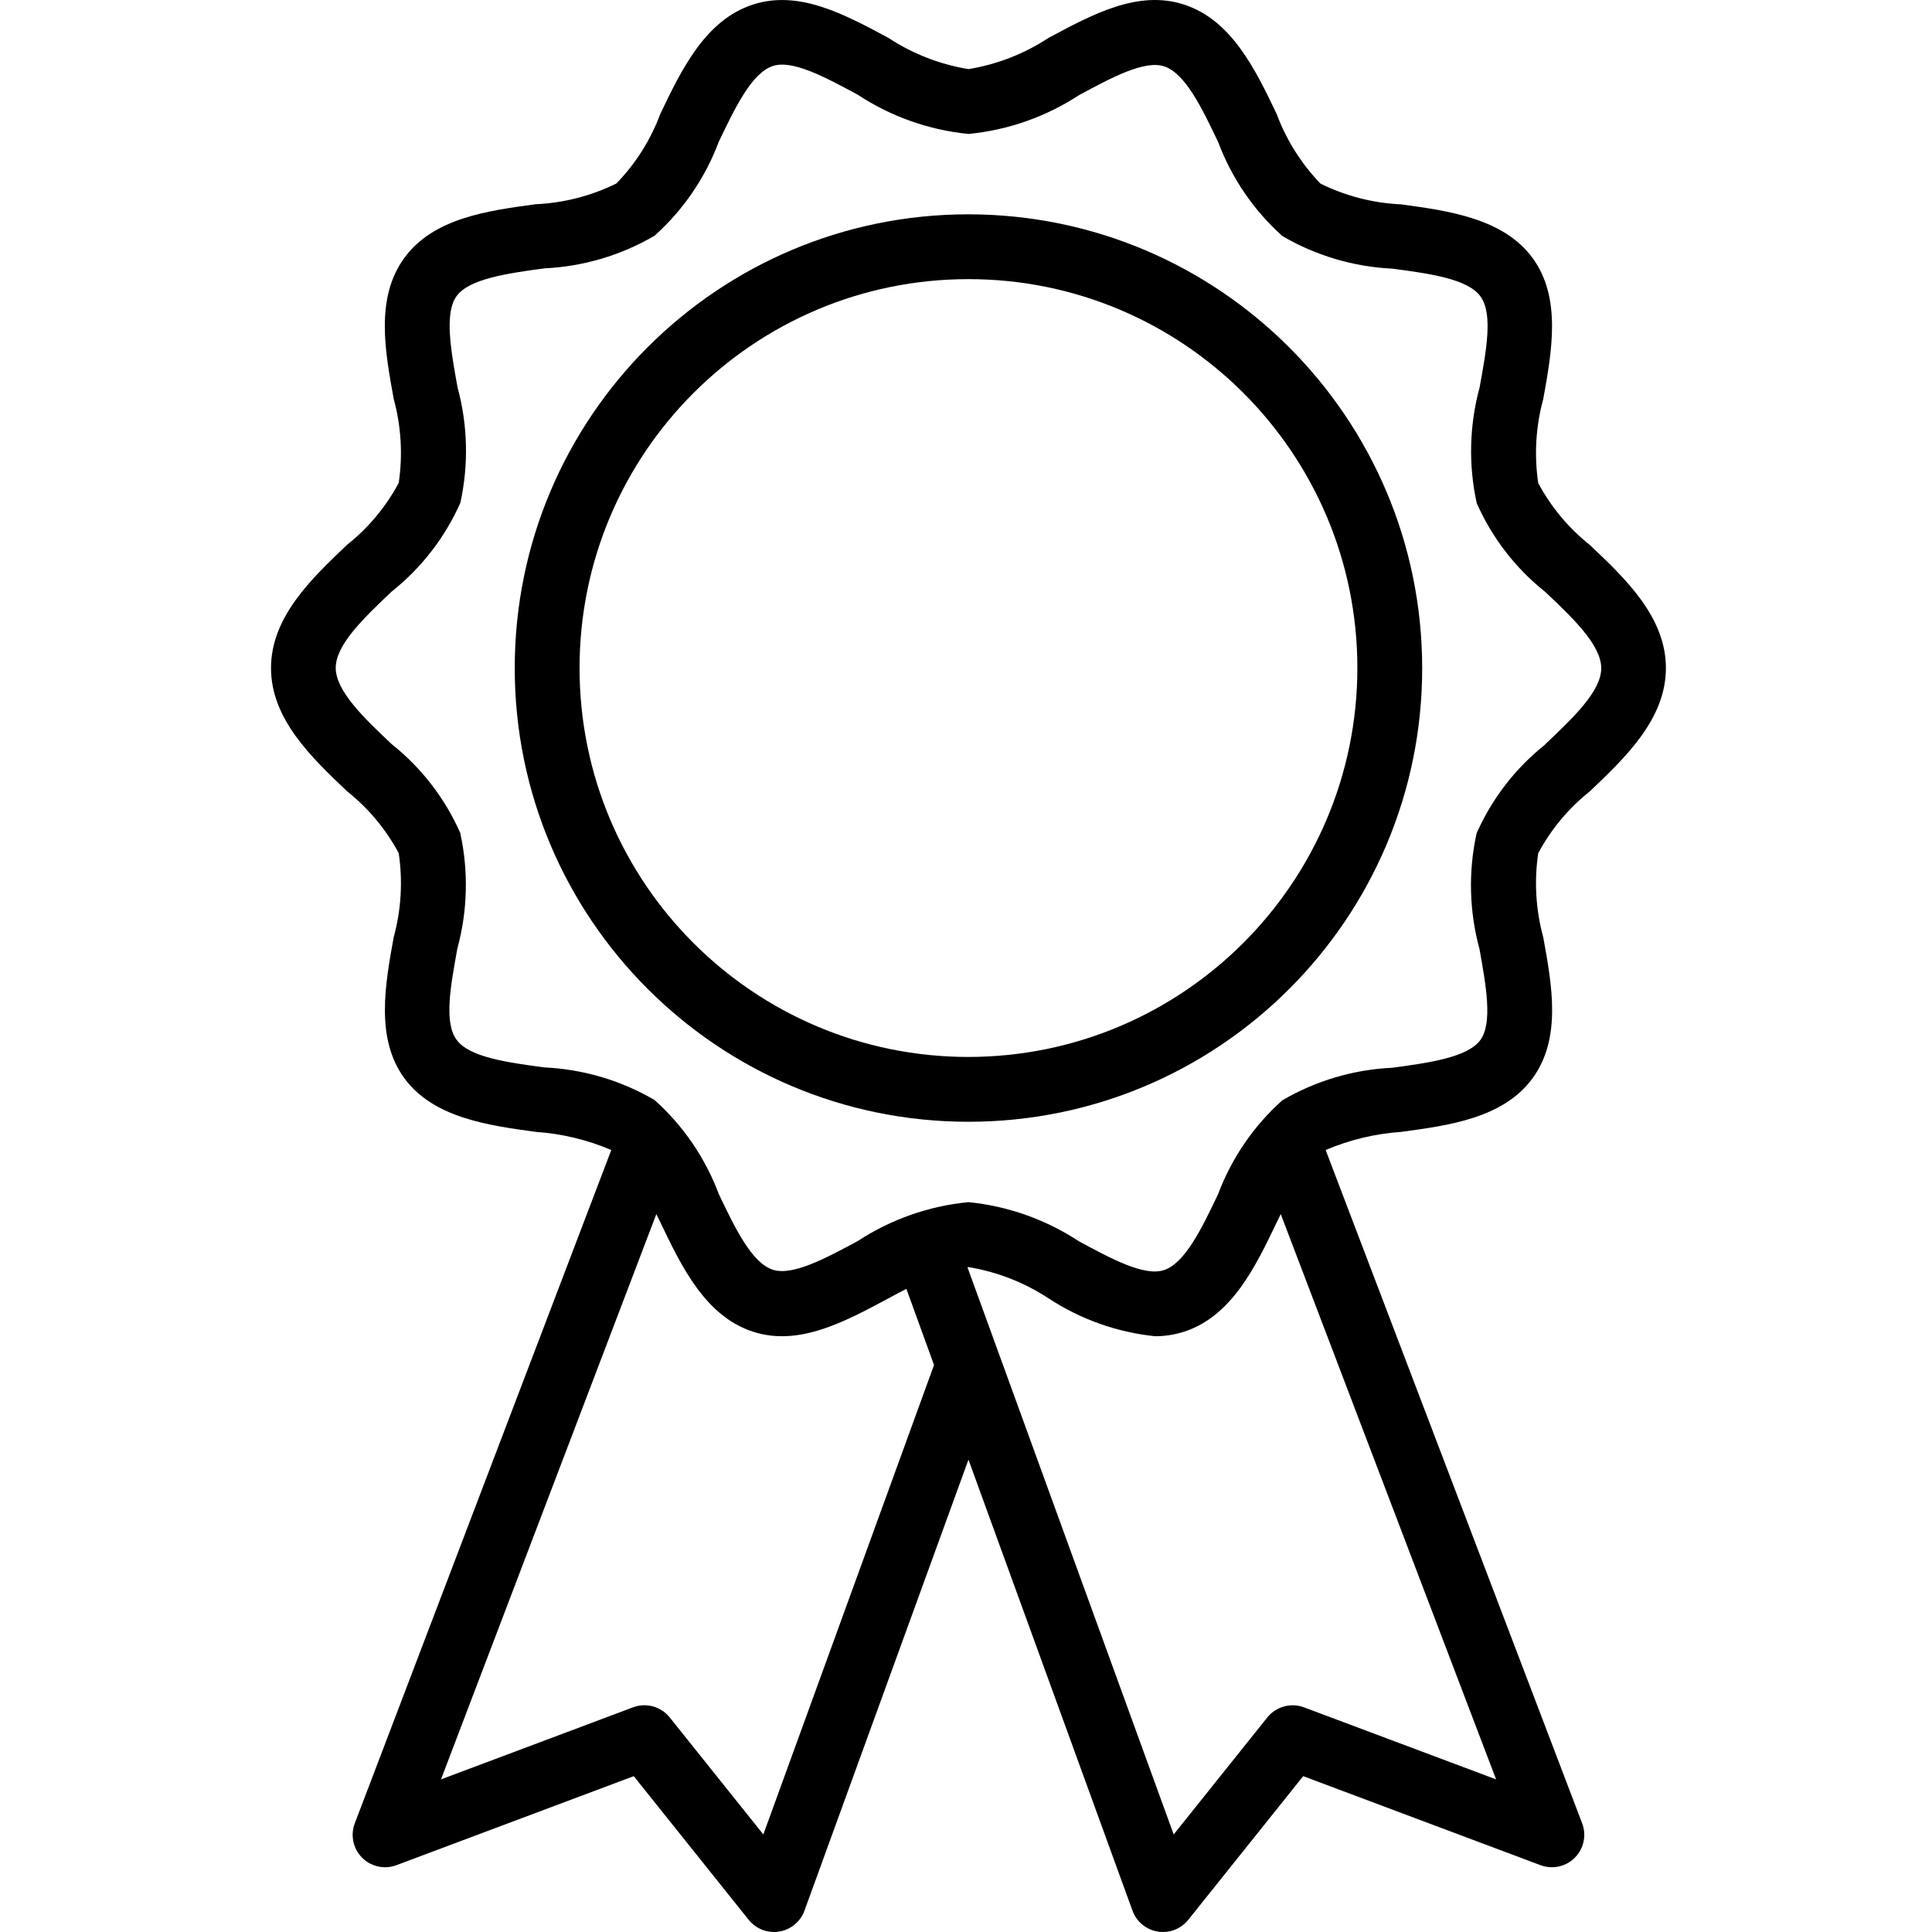
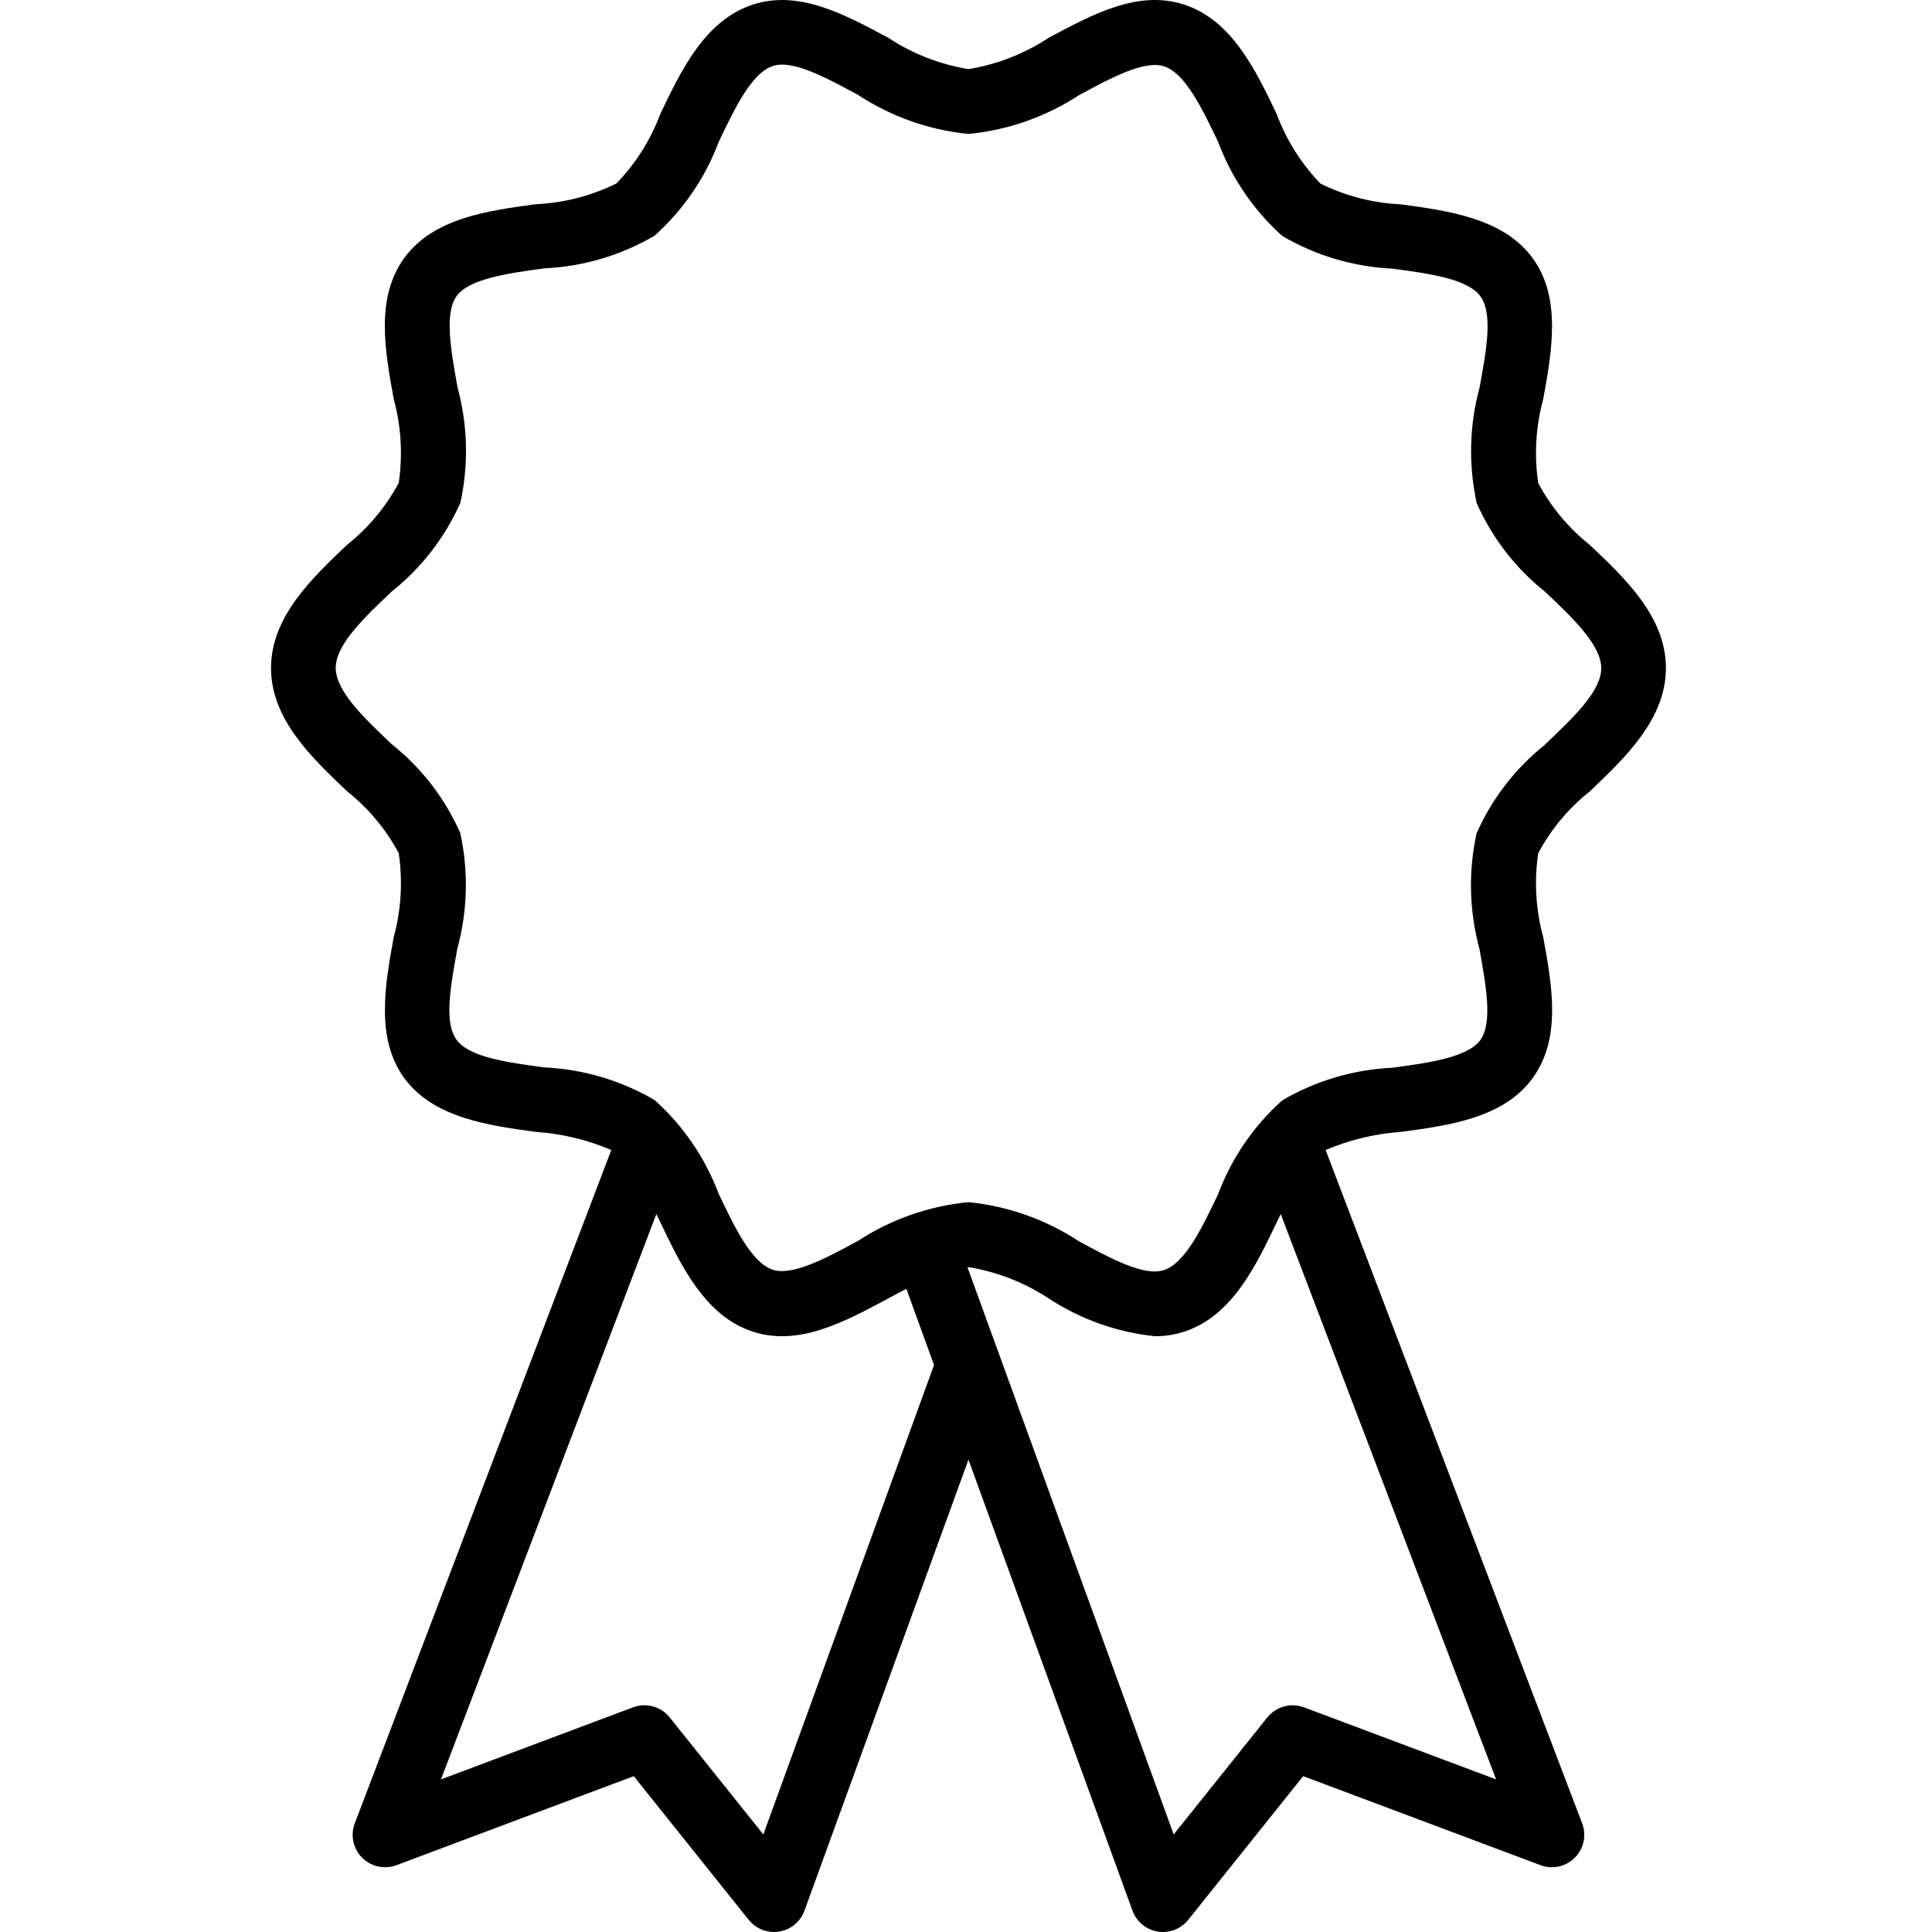
<svg xmlns="http://www.w3.org/2000/svg" height="476pt" viewBox="-66 0 476 476.902" width="476pt">
  <path d="m325.973 134.504c-5.238-4.164-9.566-9.359-12.723-15.258-1.027-6.93-.605-13.996 1.242-20.75 2.117-11.715 4.527-24.977-2.602-34.762s-20.633-11.688-32.488-13.289c-6.914-.309-13.688-2.055-19.895-5.117-4.75-4.922-8.434-10.77-10.816-17.18-5.199-10.871-11.09-23.199-22.871-27.023-11.328-3.695-22.586 2.402-33.457 8.234-5.973 3.922-12.699 6.547-19.754 7.703-7.051-1.156-13.777-3.781-19.75-7.703-10.879-5.848-22.129-11.914-33.457-8.234-11.781 3.824-17.672 16.152-22.871 27.023-2.387 6.398-6.074 12.234-10.824 17.137-6.203 3.066-12.977 4.812-19.887 5.121-11.855 1.602-25.297 3.391-32.488 13.289-7.191 9.895-4.723 23.047-2.602 34.758 1.844 6.754 2.27 13.82 1.242 20.746-3.156 5.898-7.484 11.09-12.723 15.254-8.801 8.367-18.801 17.855-18.801 30.449s9.992 22.078 18.801 30.441c5.238 4.164 9.566 9.355 12.723 15.254 1.027 6.93.605 13.996-1.242 20.754-2.121 11.711-4.527 24.977 2.602 34.758 7.129 9.785 20.633 11.688 32.488 13.289 6.414.441 12.707 1.949 18.621 4.473l-63.309 166.184c-1.129 2.941-.422 6.27 1.801 8.504 2.223 2.23 5.547 2.953 8.492 1.84l58.562-21.969 28.375 35.473c1.52 1.898 3.816 3 6.246 3 .438.004.871-.035 1.297-.113 2.852-.469 5.227-2.438 6.219-5.152l40.484-111.336 40.488 111.336c.992 2.715 3.367 4.684 6.219 5.152.426.078.859.117 1.293.113 2.434 0 4.73-1.102 6.25-3l28.375-35.473 58.562 21.969c2.945 1.113 6.27.391 8.492-1.84 2.223-2.234 2.93-5.562 1.801-8.504l-63.312-166.184c5.918-2.52 12.211-4.031 18.625-4.473 11.855-1.602 25.297-3.391 32.488-13.289 7.191-9.895 4.719-23.047 2.602-34.758-1.848-6.754-2.27-13.82-1.242-20.746 3.156-5.898 7.484-11.09 12.723-15.254 8.797-8.371 18.797-17.855 18.797-30.449s-9.992-22.082-18.797-30.398zm-204 318.316-23.105-28.879c-2.164-2.707-5.82-3.715-9.062-2.496l-47.402 17.785 53.16-139.543c.328.672.656 1.336.977 2.008 5.199 10.871 11.09 23.199 22.871 27.023 11.312 3.68 22.586-2.402 33.457-8.234 1.473-.797 2.945-1.598 4.414-2.336l6.824 18.793zm133.461-31.375c-3.242-1.203-6.891-.195-9.062 2.496l-23.105 28.879-50.902-140c.078 0 .176-.039.258-.039 7.051 1.156 13.777 3.781 19.75 7.703 7.883 5.176 16.895 8.383 26.273 9.355 2.441.008 4.871-.371 7.199-1.121 11.785-3.824 17.672-16.152 22.871-27.023.32-.672.648-1.336.977-2.008l53.16 139.543zm59.531-237.664c-7.332 5.832-13.141 13.355-16.93 21.922-2.066 9.426-1.824 19.215.711 28.527 1.602 8.969 3.312 18.246.211 22.504-3.105 4.254-12.578 5.602-21.691 6.832-9.582.441-18.918 3.203-27.199 8.047-7.082 6.34-12.523 14.301-15.855 23.199-4 8.363-8.129 17-13.367 18.707-4.863 1.598-13.023-2.832-20.945-7.098-8.18-5.387-17.543-8.707-27.289-9.68-9.75.941-19.129 4.234-27.328 9.602-7.918 4.262-16.062 8.637-20.941 7.094-5.242-1.703-9.375-10.344-13.367-18.703-3.332-8.898-8.77-16.859-15.848-23.199-8.285-4.844-17.617-7.605-27.203-8.051-9.102-1.223-18.52-2.484-21.688-6.84-3.168-4.352-1.414-13.527.207-22.496 2.535-9.312 2.781-19.105.715-28.535-3.785-8.57-9.59-16.094-16.922-21.926-6.793-6.402-13.816-13.105-13.816-18.832 0-5.73 7.023-12.395 13.816-18.84 7.34-5.828 13.156-13.348 16.953-21.914 2.066-9.426 1.824-19.215-.711-28.527-1.602-8.969-3.312-18.246-.211-22.504 3.105-4.258 12.578-5.602 21.691-6.832 9.57-.449 18.887-3.211 27.156-8.047 7.086-6.34 12.527-14.301 15.859-23.203 4-8.359 8.125-17 13.367-18.703 4.863-1.598 13.023 2.832 20.941 7.098 8.191 5.391 17.57 8.715 27.328 9.68 9.754-.941 19.133-4.238 27.328-9.602 7.922-4.262 16.059-8.664 20.945-7.094 5.242 1.703 9.375 10.344 13.367 18.703 3.332 8.898 8.77 16.859 15.848 23.199 8.285 4.844 17.617 7.605 27.203 8.047 9.102 1.227 18.52 2.488 21.688 6.84 3.168 4.355 1.414 13.531-.211 22.496-2.531 9.316-2.777 19.109-.711 28.539 3.785 8.566 9.59 16.094 16.922 21.926 6.789 6.402 13.816 13.105 13.816 18.832 0 5.73-7.059 12.344-13.848 18.793zm0 0" />
-   <path d="m172.609 52.902c-61.855 0-112 50.145-112 112 0 61.855 50.145 112 112 112 61.859 0 112-50.145 112-112-.062-61.828-50.168-111.934-112-112zm0 208c-53.016 0-96-42.98-96-96 0-53.02 42.984-96 96-96 53.02 0 96 42.98 96 96-.055 52.996-43.004 95.941-96 96zm0 0" />
</svg>